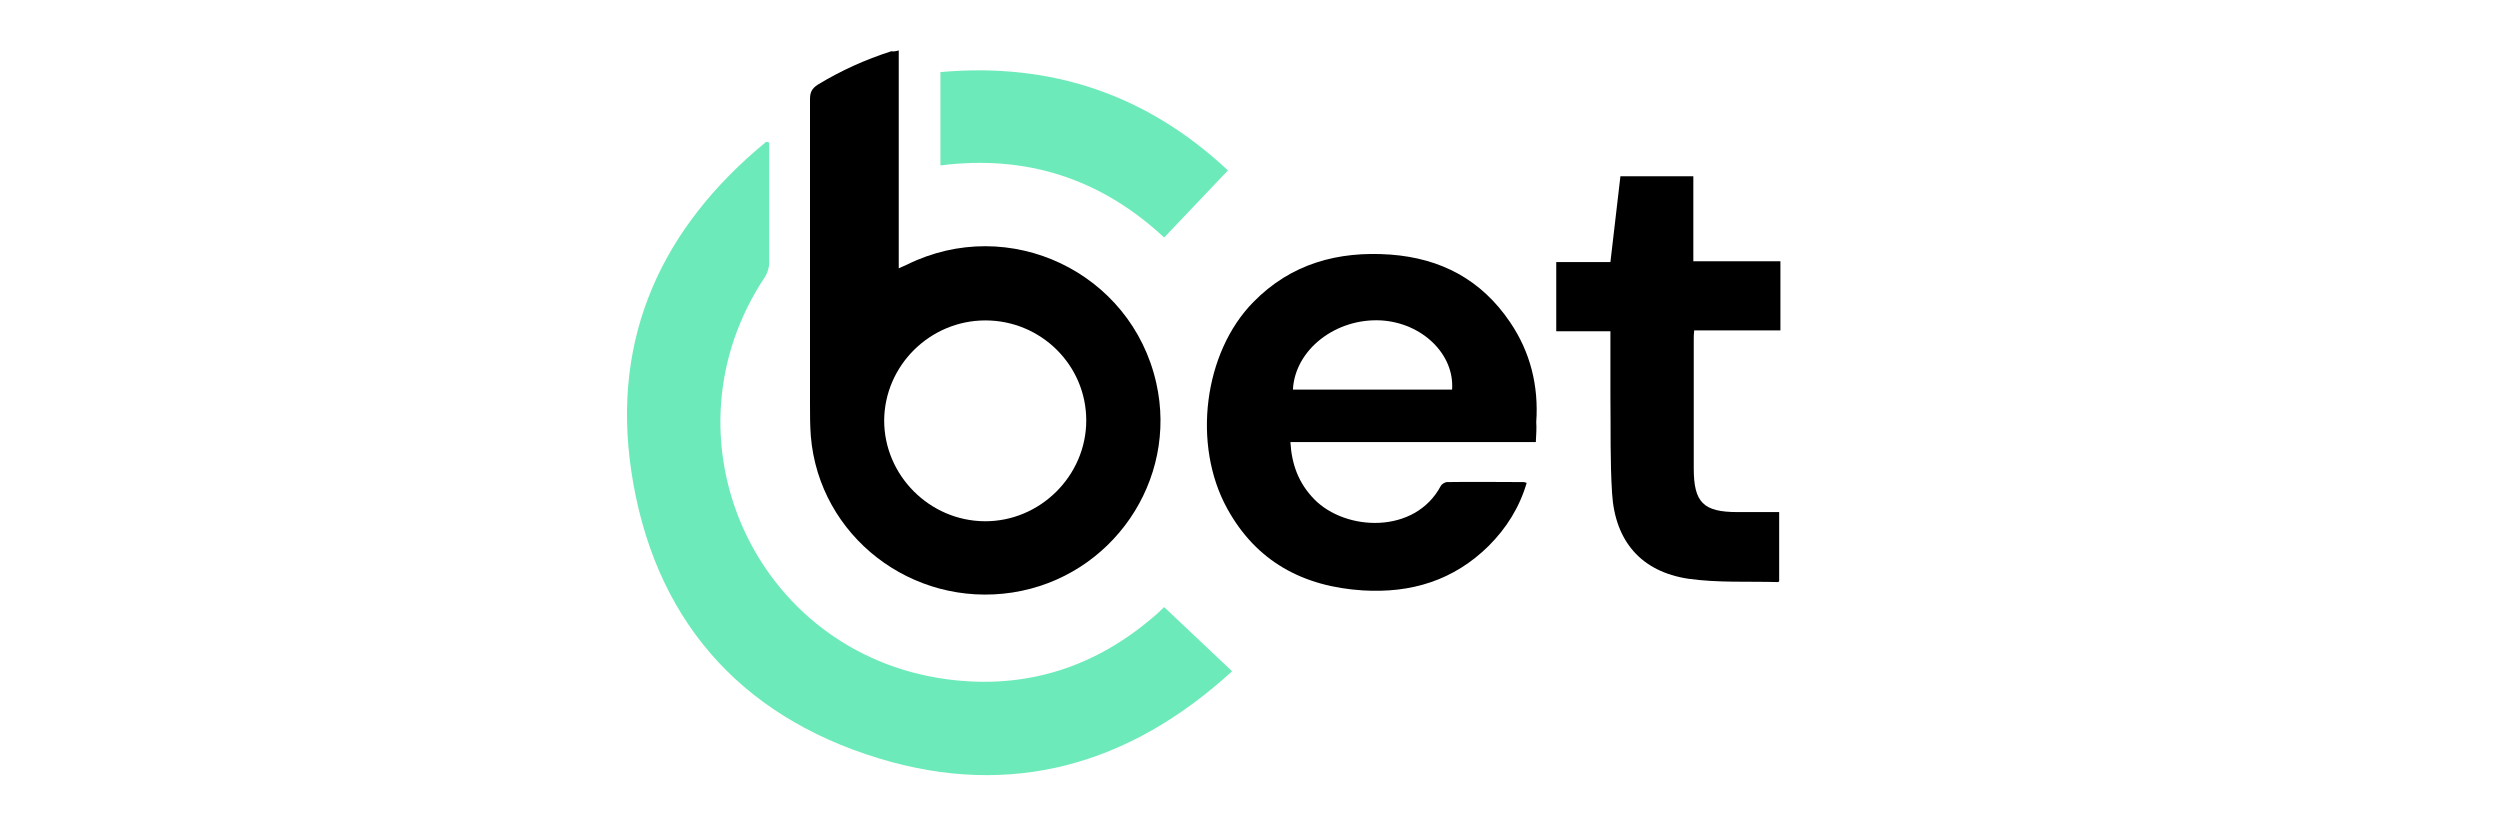
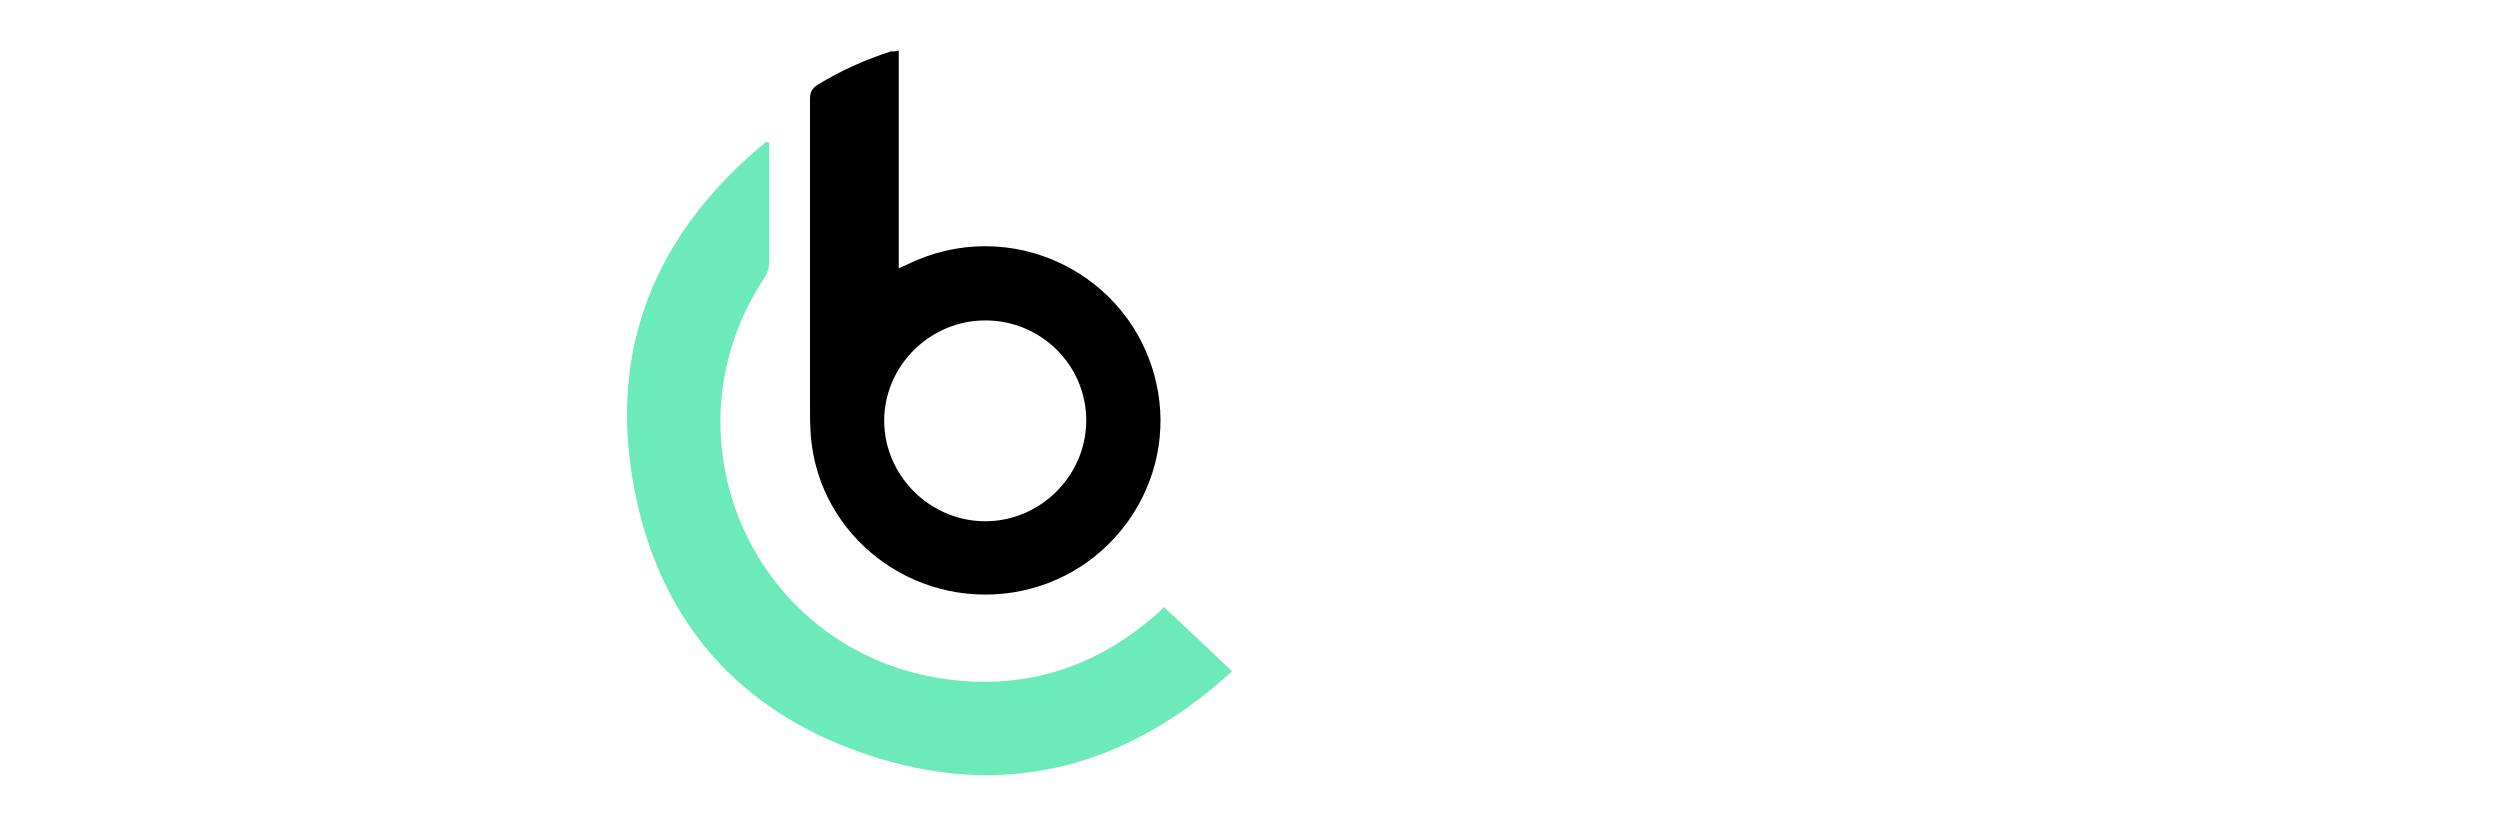
<svg xmlns="http://www.w3.org/2000/svg" version="1.1" id="Warstwa_1" x="0px" y="0px" viewBox="0 0 600 200" style="enable-background:new 0 0 600 200;" xml:space="preserve">
  <style type="text/css">
	.st0{fill:#6DEABA;}
</style>
  <path d="M215.7,12.1c0,17.5,0,34.8,0,52.3c0.8-0.4,1.4-0.6,2-0.9c24.5-12.1,53.8,1.8,59.8,28.4c5.3,23.4-10.6,46.6-34.5,50.3  c-24.1,3.7-46.4-13.5-48.4-37.5c-0.2-2.6-0.2-5.1-0.2-7.7c0-24.4,0-48.8,0-73.2c0-1.7,0.5-2.6,1.9-3.5c5.6-3.4,11.4-6,17.6-8  C214.5,12.4,215,12.3,215.7,12.1z M236.5,76.9c-13.3,0-24.2,10.8-24.3,24c0,13.2,10.9,24.1,24.1,24.2c13.3,0.1,24.4-10.9,24.4-24.2  C260.7,87.6,249.8,76.9,236.5,76.9z" />
-   <path d="M368.6,106.1c-19.7,0-39.2,0-58.9,0c0.3,5.4,2,9.9,5.7,13.7c7.5,7.7,24.2,8.5,30.4-3.2c0.2-0.4,1-0.9,1.5-0.9  c6.1-0.1,12.3,0,18.4,0c0.2,0,0.4,0.1,0.7,0.2c-1.7,5.8-4.8,10.8-9.1,15.1c-8.4,8.3-18.6,11.4-30.2,10.7  c-14.3-0.9-25.6-6.9-32.6-19.7c-8.4-15.3-5.6-37.4,6.3-49.5c9-9.2,20.3-12.3,32.9-11.4c12.1,0.9,21.8,6,28.7,16.2  c4.9,7.2,6.9,15.3,6.3,24C368.8,102.7,368.7,104.2,368.6,106.1z M310.3,93.5c12.7,0,25.5,0,38.2,0c0.6-8.5-7.2-16-17-16.6  C320.6,76.3,310.8,83.9,310.3,93.5z" />
-   <path d="M427,122.9c0,5.7,0,11.1,0,16.6c-0.1,0.1-0.2,0.2-0.3,0.2c-7.2-0.2-14.4,0.2-21.5-0.8c-11.3-1.7-17.6-9-18.3-20.5  c-0.5-7.8-0.3-15.5-0.4-23.3c0-5.1,0-10.3,0-15.6c-4.4,0-8.6,0-13,0c0-5.6,0-11,0-16.6c4.2,0,8.6,0,13,0c0.8-6.9,1.6-13.7,2.4-20.6  c5.8,0,11.5,0,17.5,0c0,6.7,0,13.5,0,20.4c7.1,0,13.9,0,20.9,0c0,5.6,0,11,0,16.6c-6.8,0-13.7,0-20.7,0c-0.1,0.9-0.1,1.6-0.1,2.3  c0,10.3,0,20.6,0,30.8c0,8.2,2.3,10.5,10.5,10.5C420.4,122.9,423.7,122.9,427,122.9z" />
  <path class="st0" d="M184.6,34.2c0,0.6,0,1.2,0,1.7c0,9.1,0,18.2,0,27.3c0,1-0.4,2.2-0.9,3.1c-25.9,38.6-2.8,90.4,43.4,96.7  c19.2,2.6,36.1-2.9,50.6-15.7c0.5-0.5,1.1-1,1.7-1.6c5.4,5.1,10.7,10.1,16.3,15.4c-24.6,22.5-53,30.6-84.8,20.9  c-33.8-10.3-54.2-34-59.4-69c-4.8-32.3,7.5-58.5,32.3-78.9C184.1,34,184.3,34.1,184.6,34.2z" />
-   <path class="st0" d="M294.7,40.9c-5.2,5.5-10.2,10.7-15.3,16.1c-15.3-14.2-33.1-19.9-53.7-17.3c0-7.4,0-14.7,0-22.4  C252.4,14.9,275.4,22.8,294.7,40.9z" />
</svg>